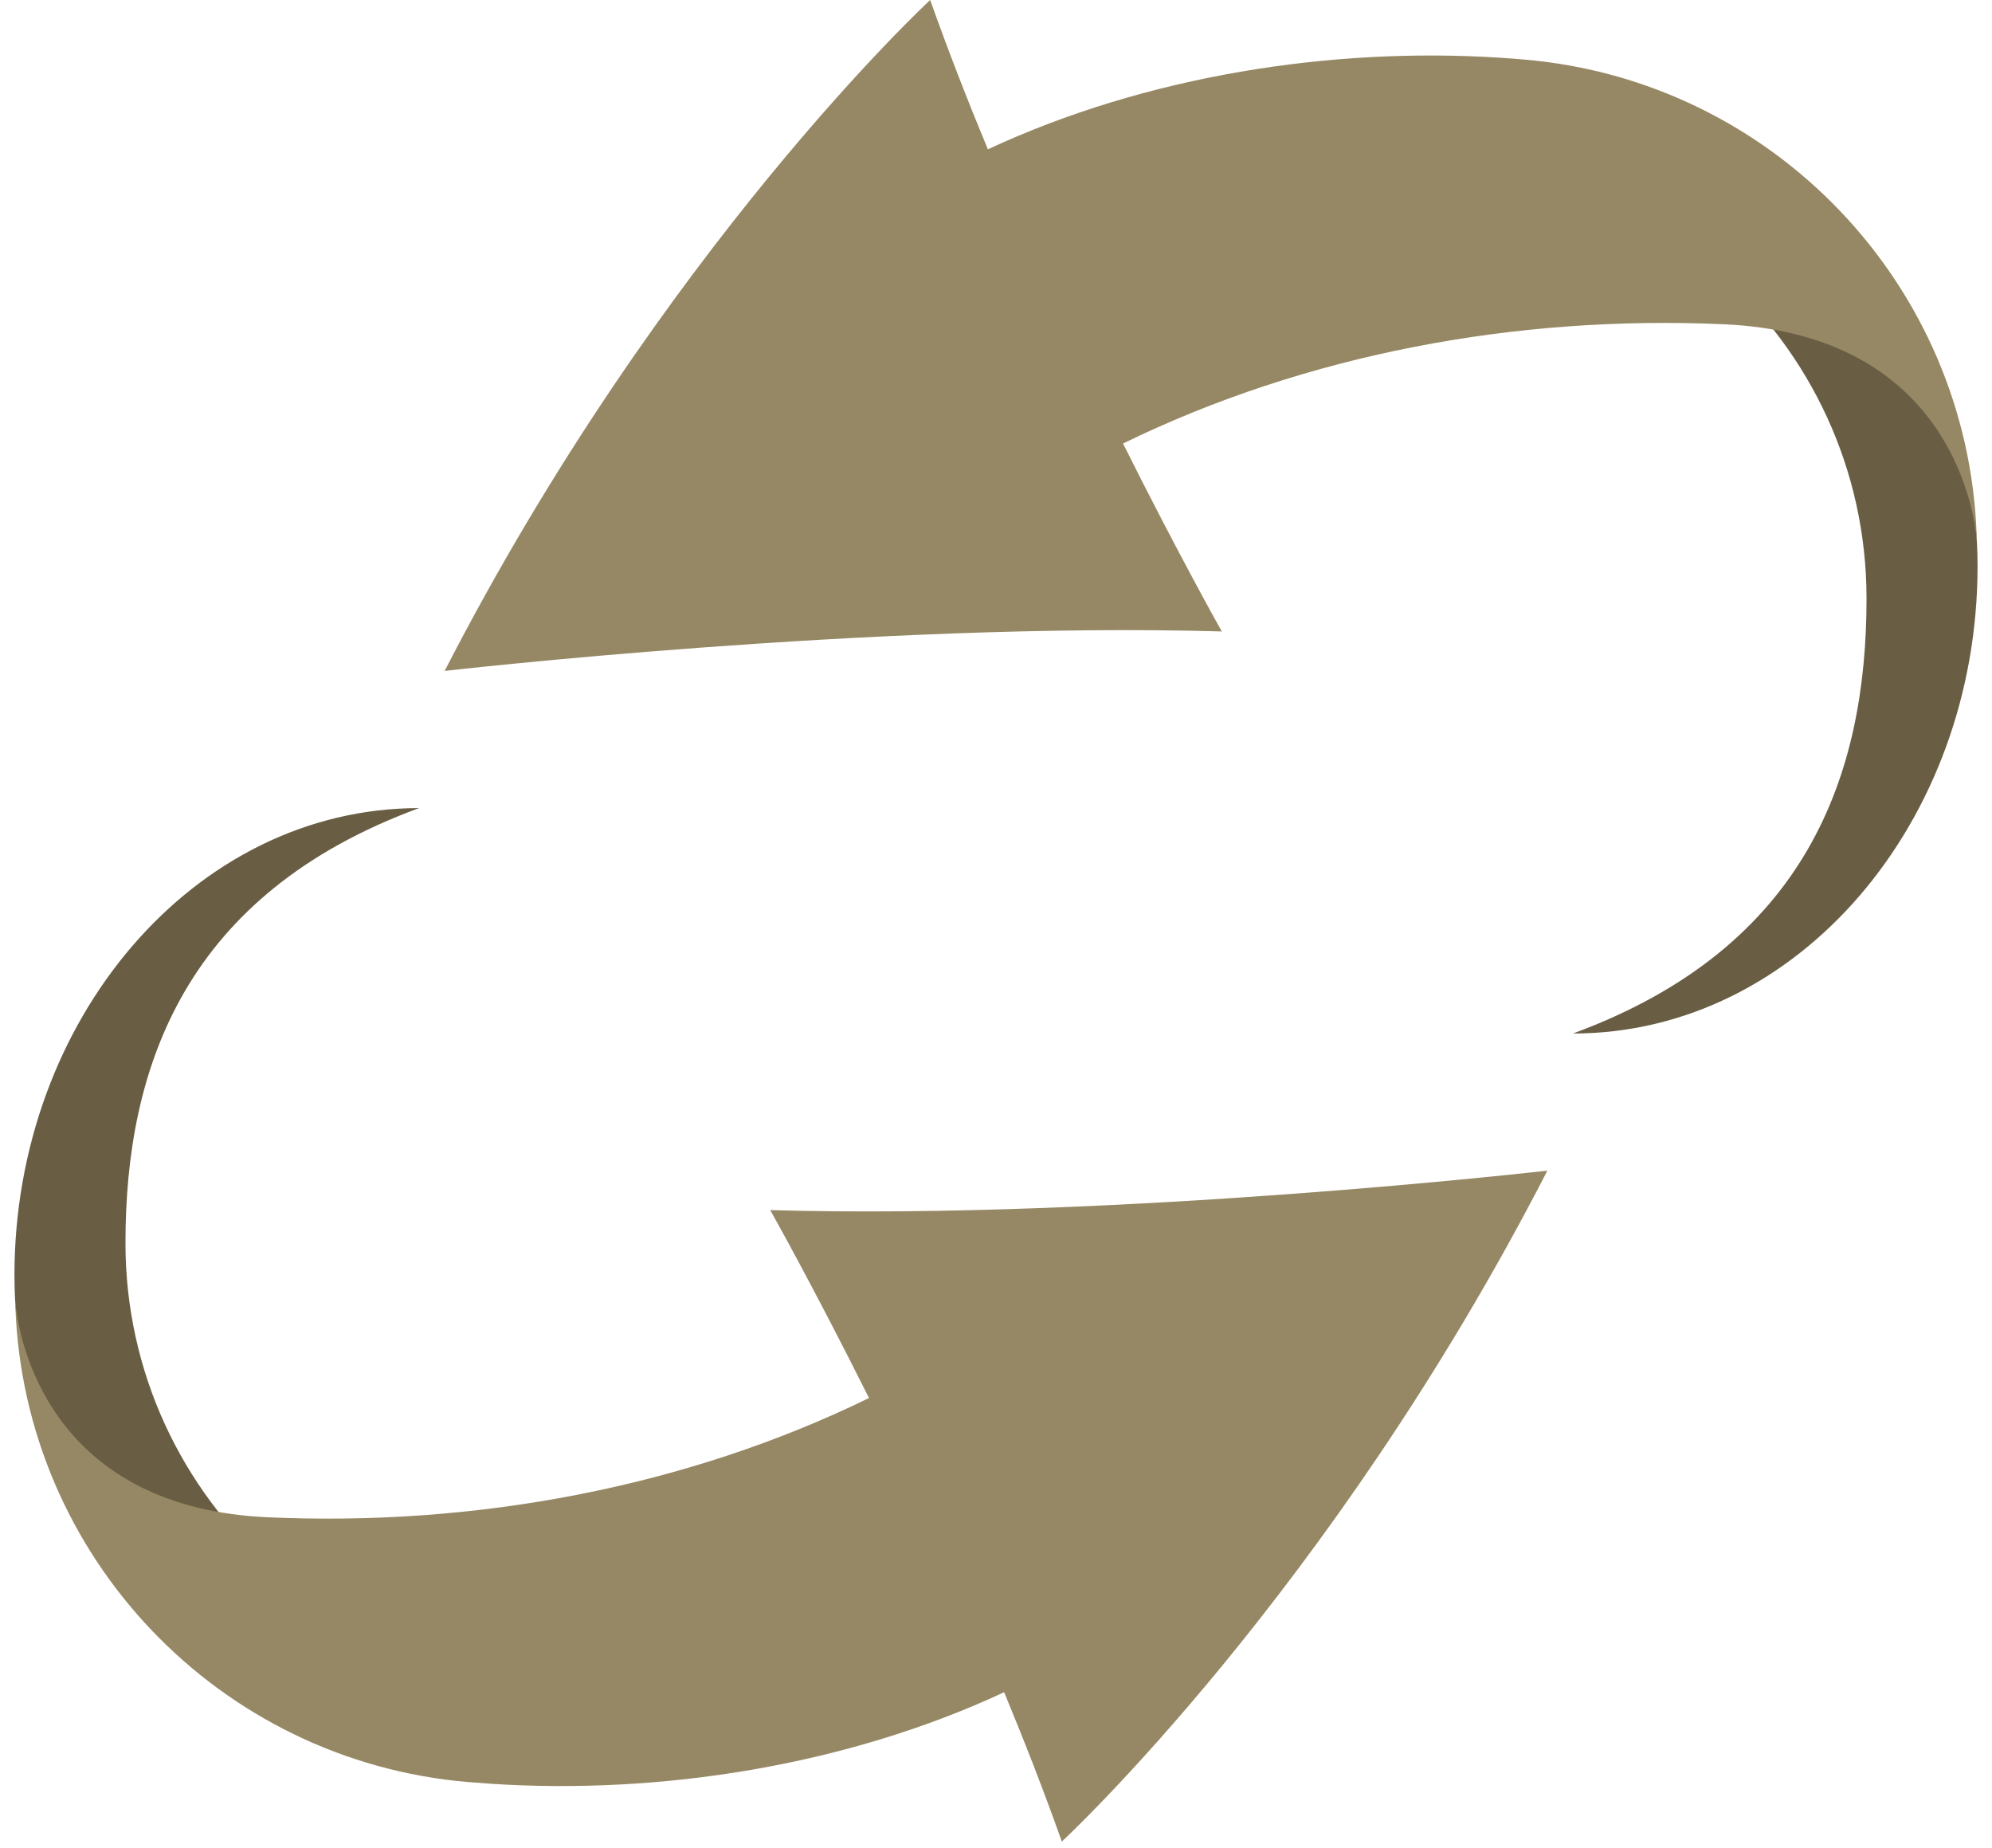
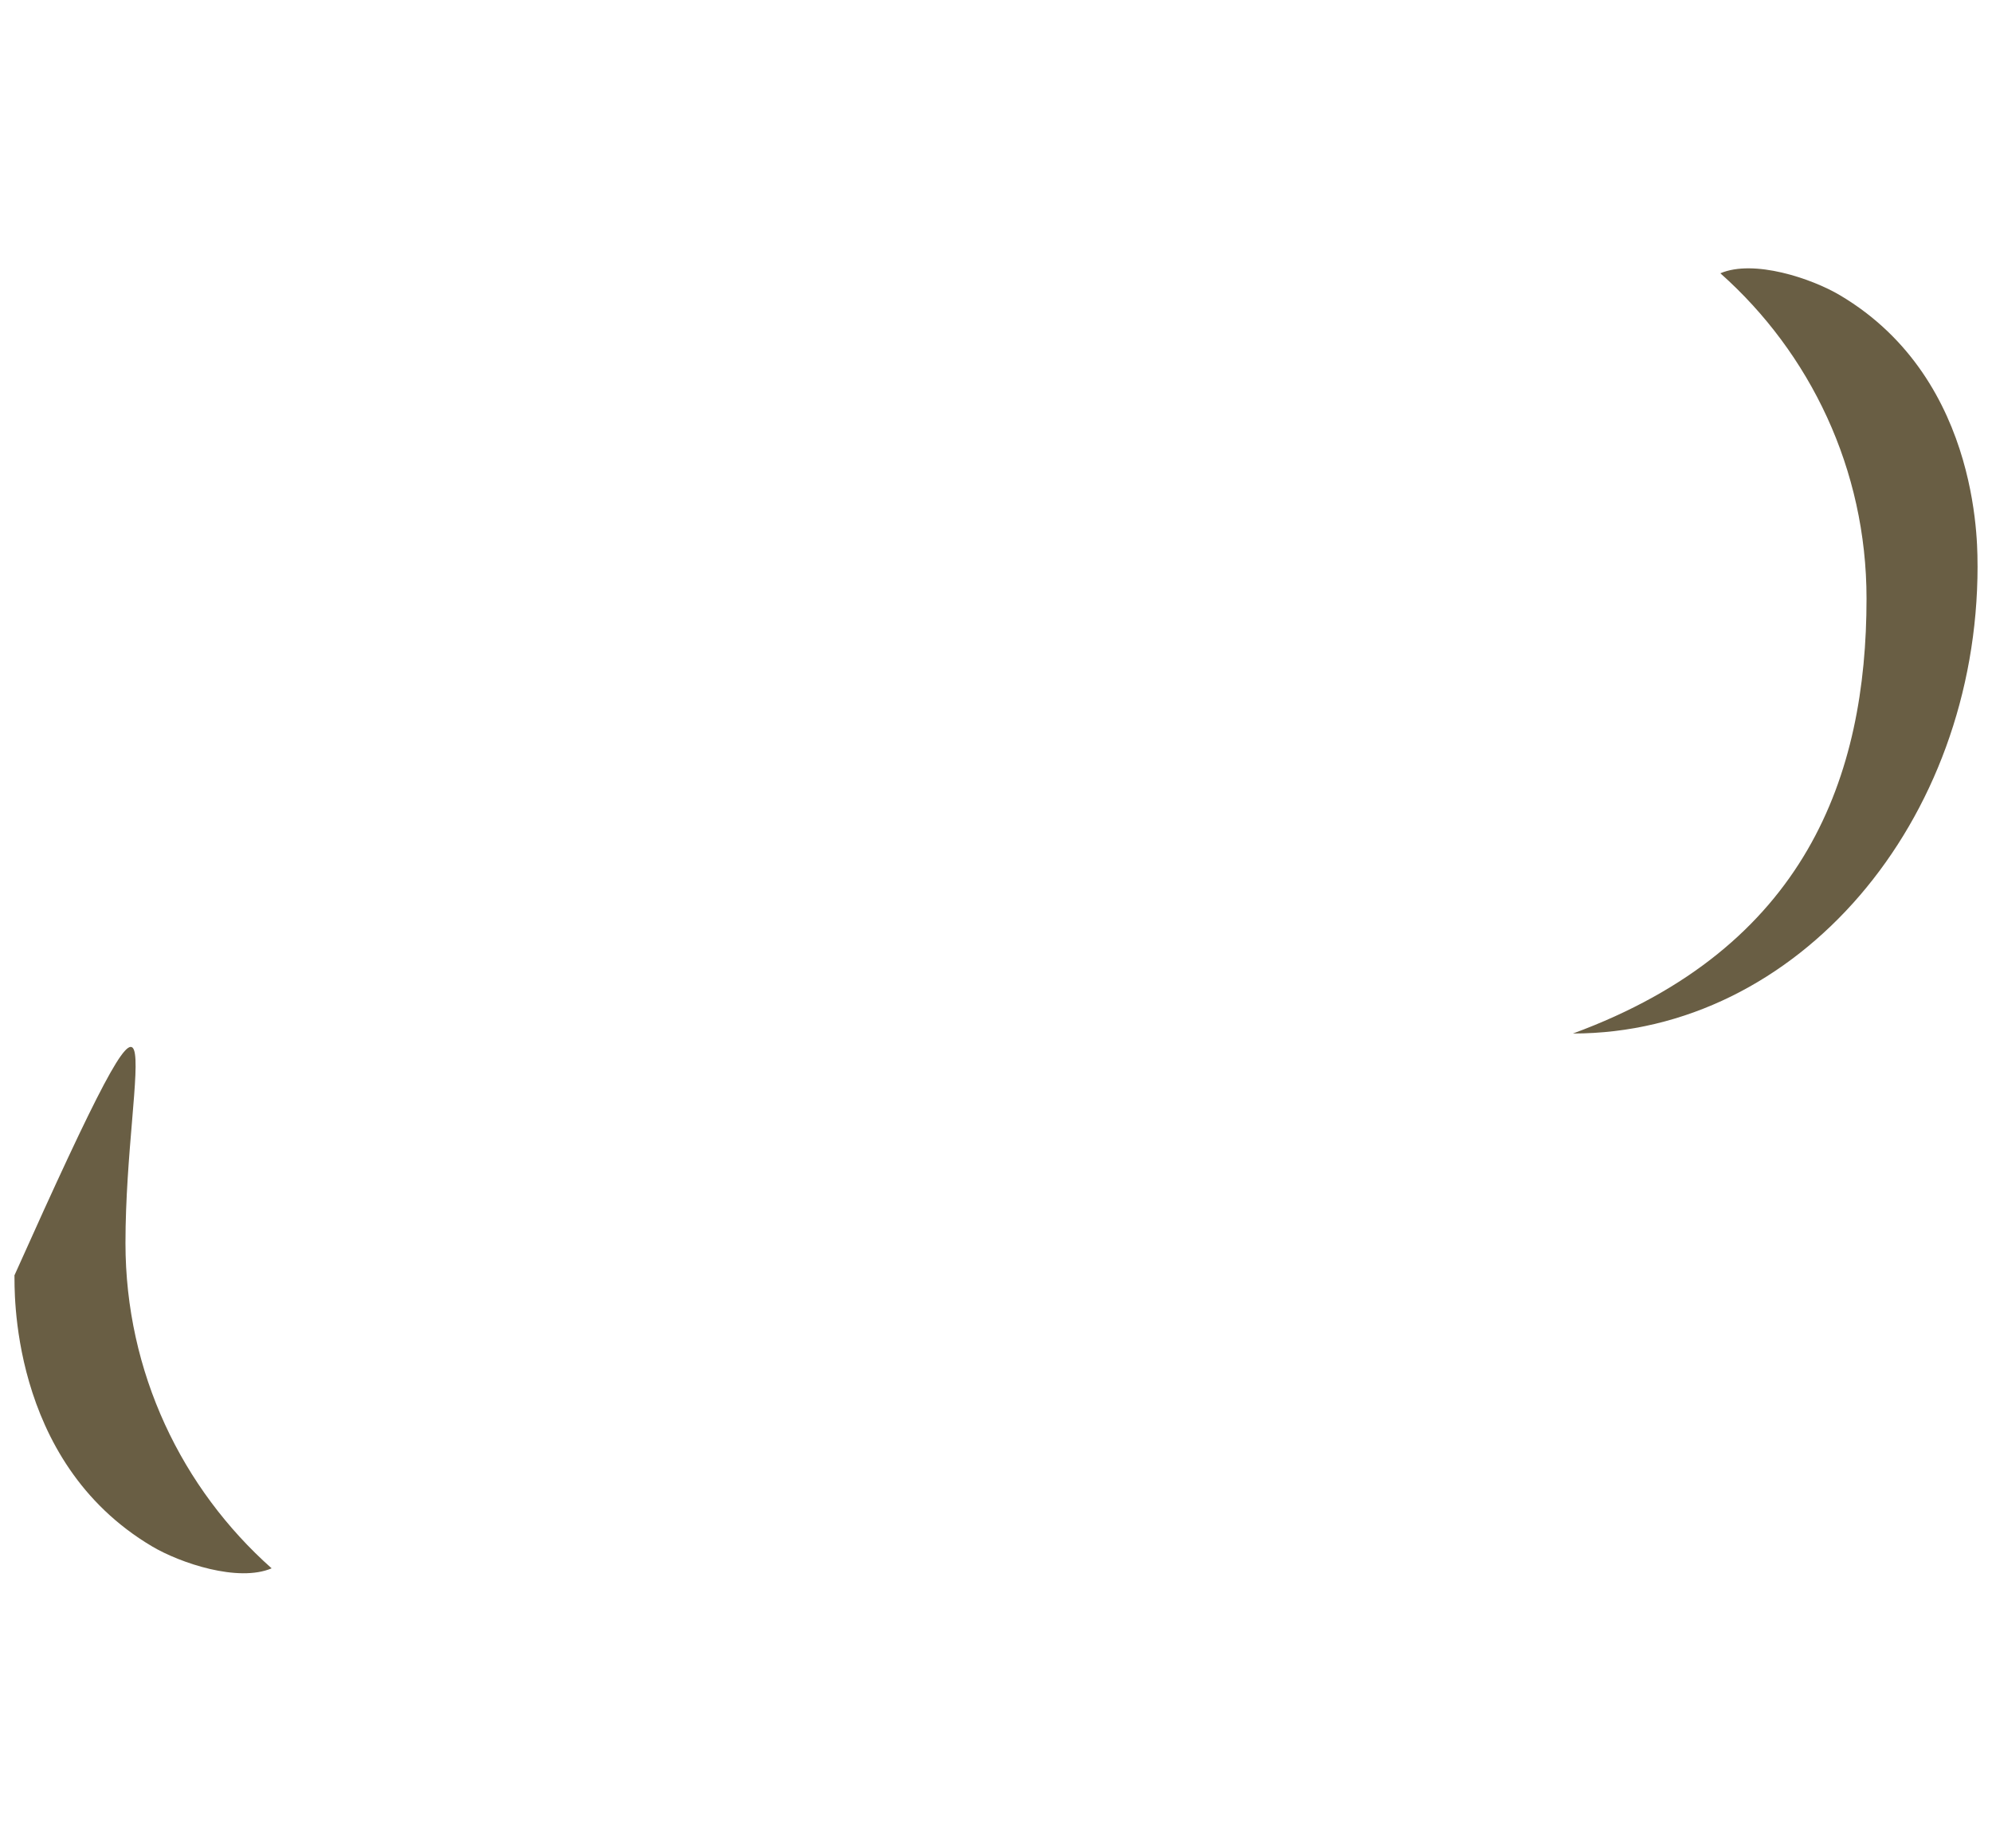
<svg xmlns="http://www.w3.org/2000/svg" width="69" height="64" viewBox="0 0 69 64" fill="none">
  <path d="M68.5 19.611C68.5 28.458 62.279 35.795 54.485 35.795C62.583 32.816 64.654 26.84 64.654 20.731C64.654 16.249 62.697 12.224 59.591 9.465C60.747 8.972 62.75 9.642 63.733 10.225C68.742 13.193 68.483 19.295 68.499 19.597C68.5 19.606 68.5 19.611 68.5 19.611Z" fill="#695E44" />
-   <path d="M68.476 18.777C68.462 18.519 68.093 13.005 62.131 11.561C61.418 11.388 60.624 11.273 59.741 11.232C52.542 10.903 45.239 12.266 38.9 15.361C40.85 19.264 42.322 21.87 42.322 21.87C30.294 21.526 15.402 23.237 15.402 23.237C22.931 8.595 32.22 0 32.22 0C32.834 1.729 33.512 3.469 34.218 5.172C39.72 2.608 46.157 1.626 51.95 1.999C52.219 2.016 52.497 2.037 52.781 2.061C61.413 2.79 68.159 9.86 68.468 18.517C68.471 18.604 68.474 18.69 68.476 18.777Z" fill="#968864" />
-   <path d="M0.5 44.172C0.5 35.325 6.721 27.988 14.515 27.988C6.417 30.967 4.346 36.943 4.346 43.052C4.346 47.534 6.303 51.558 9.409 54.318C8.253 54.811 6.25 54.14 5.267 53.558C0.258 50.59 0.517 44.488 0.501 44.185C0.5 44.176 0.5 44.172 0.5 44.172Z" fill="#695E44" />
-   <path d="M0.525 45.005C0.539 45.262 0.908 50.776 6.87 52.221C7.583 52.394 8.377 52.509 9.259 52.549C16.459 52.879 23.762 51.515 30.101 48.42C28.151 44.518 26.679 41.911 26.679 41.911C38.706 42.256 53.599 40.544 53.599 40.544C46.07 55.187 36.78 63.781 36.78 63.781C36.167 62.053 35.489 60.313 34.782 58.609C29.281 61.173 22.844 62.155 17.051 61.783C16.782 61.765 16.504 61.745 16.22 61.721C7.588 60.992 0.842 53.921 0.533 45.264C0.53 45.178 0.527 45.092 0.525 45.005Z" fill="#968864" />
+   <path d="M0.5 44.172C6.417 30.967 4.346 36.943 4.346 43.052C4.346 47.534 6.303 51.558 9.409 54.318C8.253 54.811 6.25 54.14 5.267 53.558C0.258 50.59 0.517 44.488 0.501 44.185C0.5 44.176 0.5 44.172 0.5 44.172Z" fill="#695E44" />
</svg>